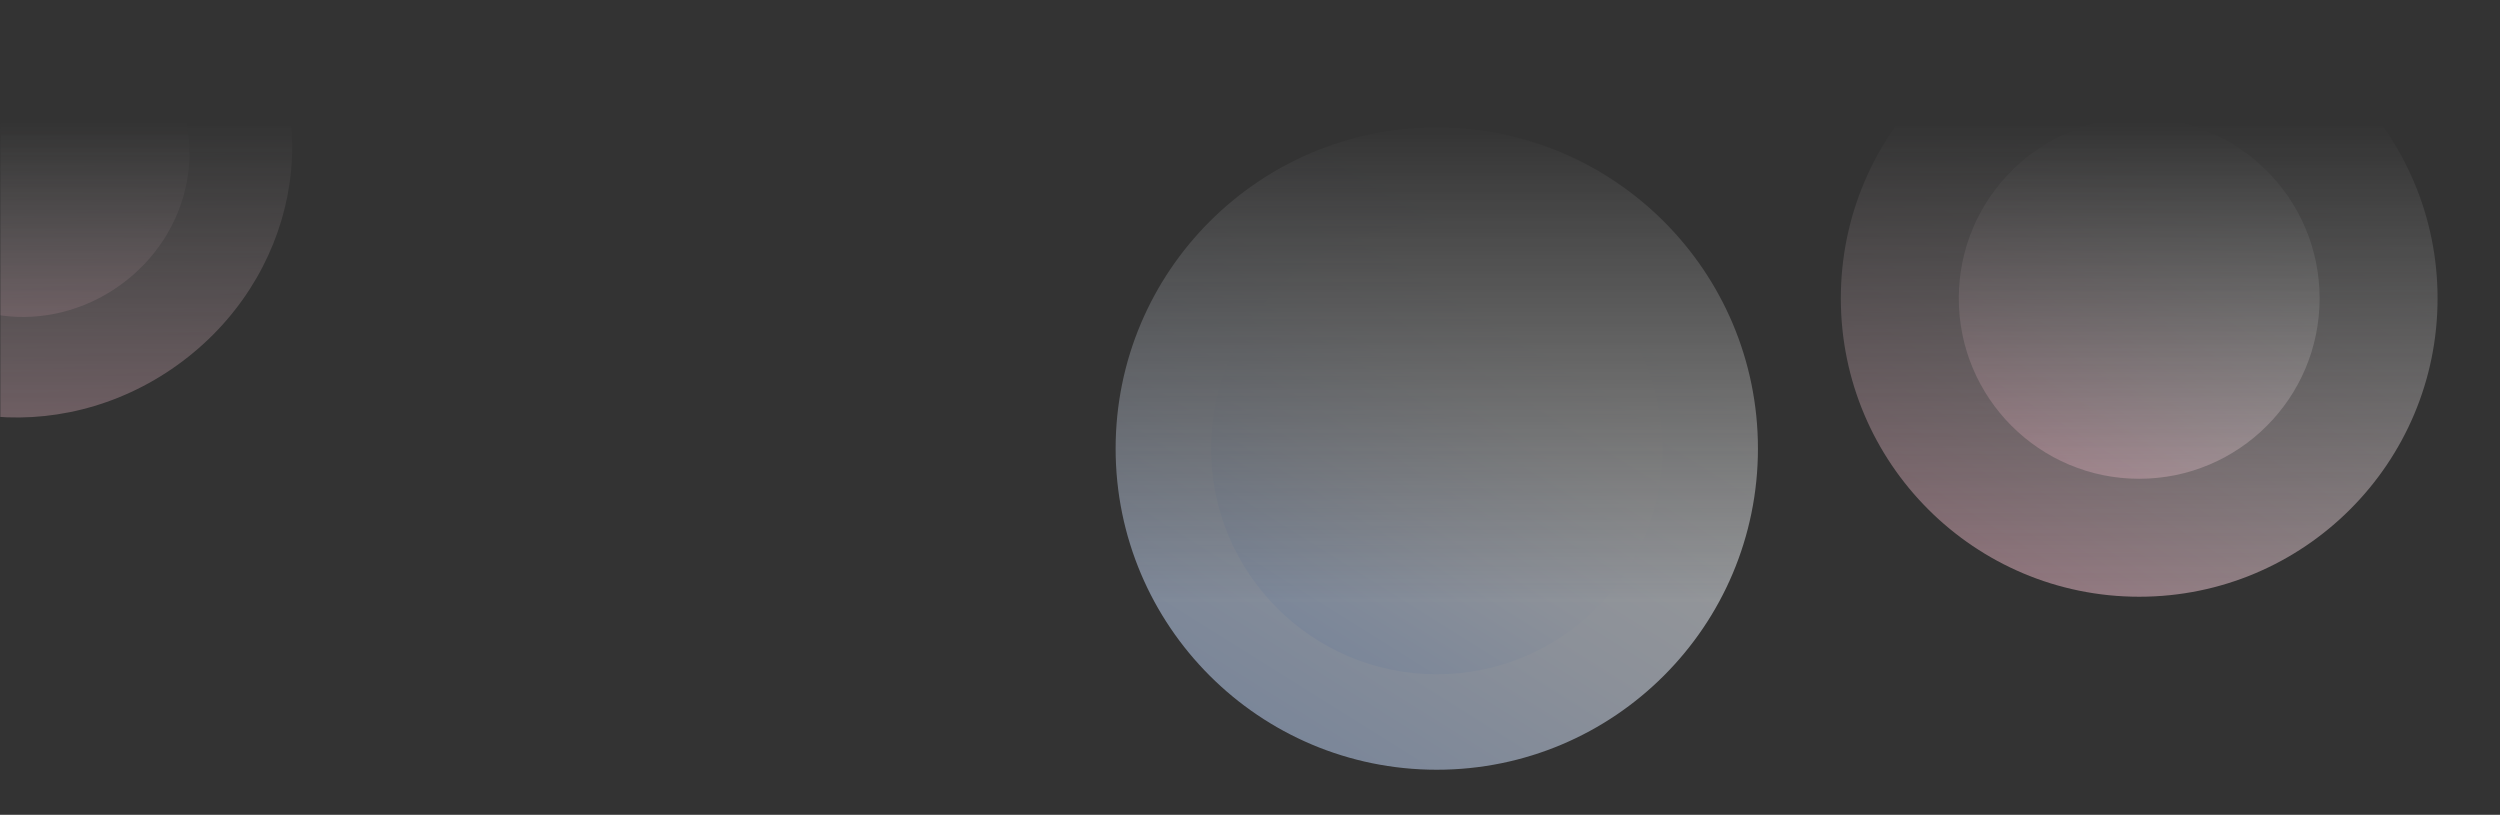
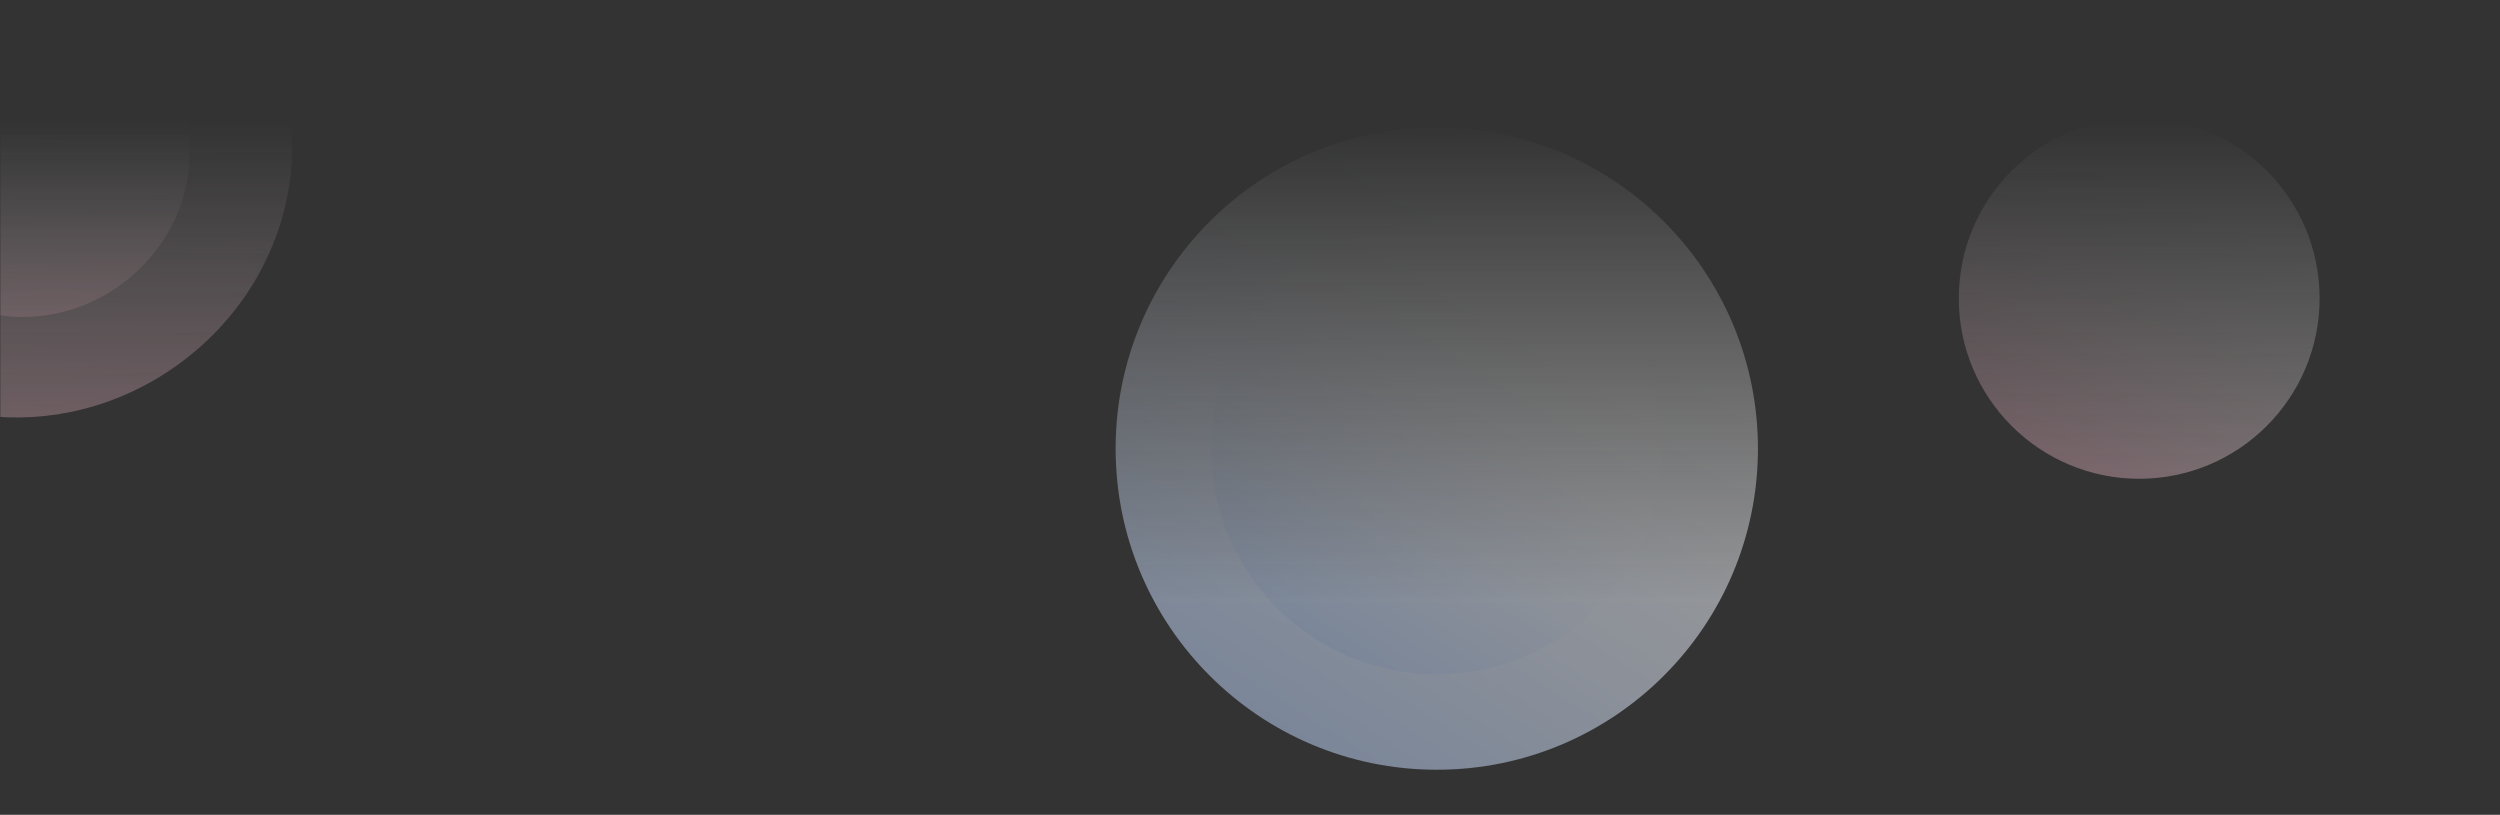
<svg xmlns="http://www.w3.org/2000/svg" width="945" height="308" viewBox="0 0 945 308" fill="none">
  <rect x="0" y="0" width="945" height="308" fill="#333333" stroke="none" />
  <mask id="mask0_1684_66888" style="mask-type:alpha" maskUnits="userSpaceOnUse" x="0" y="0" width="945" height="308">
    <rect width="945" height="308" rx="15" transform="matrix(1 0 0 -1 0 308)" fill="url(#paint0_linear_1684_66888)" />
  </mask>
  <g mask="url(#mask0_1684_66888)">
    <g opacity="0.5">
      <path style="mix-blend-mode:multiply" d="M543.104 48.168C610.149 48.168 664.5 102.519 664.5 169.564C664.5 236.609 610.149 290.96 543.104 290.96C476.059 290.96 421.708 236.609 421.708 169.564C421.708 102.519 476.059 48.168 543.104 48.168Z" fill="url(#paint1_linear_1684_66888)" />
      <path style="mix-blend-mode:multiply" d="M543.104 84.249C590.222 84.249 628.419 122.446 628.419 169.564C628.419 216.682 590.222 254.879 543.104 254.879C495.986 254.879 457.789 216.682 457.789 169.564C457.789 122.446 495.986 84.249 543.104 84.249Z" fill="url(#paint2_linear_1684_66888)" />
    </g>
-     <path style="mix-blend-mode:multiply" opacity="0.47" d="M808.616 0C870.903 0 921.398 50.494 921.398 112.782C921.398 175.07 870.903 225.564 808.616 225.564C746.328 225.564 695.833 175.07 695.833 112.782C695.833 50.494 746.328 0 808.616 0Z" fill="url(#paint3_linear_1684_66888)" />
    <path style="mix-blend-mode:multiply" opacity="0.47" d="M808.615 44.588C846.278 44.588 876.81 75.119 876.81 112.782C876.81 150.445 846.278 180.977 808.615 180.977C770.953 180.977 740.421 150.445 740.421 112.782C740.421 75.119 770.953 44.588 808.615 44.588Z" fill="url(#paint4_linear_1684_66888)" />
    <path style="mix-blend-mode:multiply" opacity="0.47" d="M-42.501 -14.655C2.491 -46.939 63.484 -38.937 93.732 3.217C123.98 45.372 112.027 105.716 67.035 137.999C22.044 170.283 -38.95 162.281 -69.198 120.127C-99.446 77.973 -87.493 17.628 -42.501 -14.655Z" fill="url(#paint5_linear_1684_66888)" />
    <path style="mix-blend-mode:multiply" opacity="0.47" d="M-20.849 15.52C6.356 -4 43.236 0.838 61.525 26.327C79.815 51.816 72.588 88.304 45.383 107.824C18.178 127.345 -18.702 122.507 -36.992 97.017C-55.281 71.528 -48.054 35.041 -20.849 15.52Z" fill="url(#paint6_linear_1684_66888)" />
  </g>
  <defs>
    <linearGradient id="paint0_linear_1684_66888" x1="472.5" y1="0" x2="472.5" y2="359.39" gradientUnits="userSpaceOnUse">
      <stop offset="0.224" stop-color="#FFEEEE" />
      <stop offset="0.729" stop-color="white" stop-opacity="0" />
    </linearGradient>
    <linearGradient id="paint1_linear_1684_66888" x1="451.987" y1="315.083" x2="583.964" y2="104.313" gradientUnits="userSpaceOnUse">
      <stop stop-color="#ACCCFF" />
      <stop offset="0.2" stop-color="#C3DAFF" />
      <stop offset="0.53" stop-color="#E4EEFF" />
      <stop offset="0.81" stop-color="#F8FBFF" />
      <stop offset="1" stop-color="white" />
    </linearGradient>
    <linearGradient id="paint2_linear_1684_66888" x1="479.06" y1="271.835" x2="571.823" y2="123.707" gradientUnits="userSpaceOnUse">
      <stop stop-color="#ACCCFF" />
      <stop offset="0.2" stop-color="#C3DAFF" />
      <stop offset="0.53" stop-color="#E4EEFF" />
      <stop offset="0.81" stop-color="#F8FBFF" />
      <stop offset="1" stop-color="white" />
    </linearGradient>
    <linearGradient id="paint3_linear_1684_66888" x1="723.952" y1="247.979" x2="846.58" y2="52.145" gradientUnits="userSpaceOnUse">
      <stop stop-color="#FFB2C8" />
      <stop offset="0.16" stop-color="#FFC3D4" />
      <stop offset="0.51" stop-color="#FFE4EC" />
      <stop offset="0.8" stop-color="#FFF8FA" />
      <stop offset="1" stop-color="white" />
    </linearGradient>
    <linearGradient id="paint4_linear_1684_66888" x1="757.421" y1="194.529" x2="831.562" y2="76.123" gradientUnits="userSpaceOnUse">
      <stop stop-color="#FFB2C8" />
      <stop offset="0.16" stop-color="#FFC3D4" />
      <stop offset="0.51" stop-color="#FFE4EC" />
      <stop offset="0.8" stop-color="#FFF8FA" />
      <stop offset="1" stop-color="white" />
    </linearGradient>
    <linearGradient id="paint5_linear_1684_66888" x1="16.766" y1="197.05" x2="-1.194" y2="2.011" gradientUnits="userSpaceOnUse">
      <stop stop-color="#FFB2C8" />
      <stop offset="0.16" stop-color="#FFC3D4" />
      <stop offset="0.51" stop-color="#FFE4EC" />
      <stop offset="0.8" stop-color="#FFF8FA" />
      <stop offset="1" stop-color="white" />
    </linearGradient>
    <linearGradient id="paint6_linear_1684_66888" x1="14.985" y1="143.53" x2="4.124" y2="25.606" gradientUnits="userSpaceOnUse">
      <stop stop-color="#FFB2C8" />
      <stop offset="0.16" stop-color="#FFC3D4" />
      <stop offset="0.51" stop-color="#FFE4EC" />
      <stop offset="0.8" stop-color="#FFF8FA" />
      <stop offset="1" stop-color="white" />
    </linearGradient>
  </defs>
</svg>